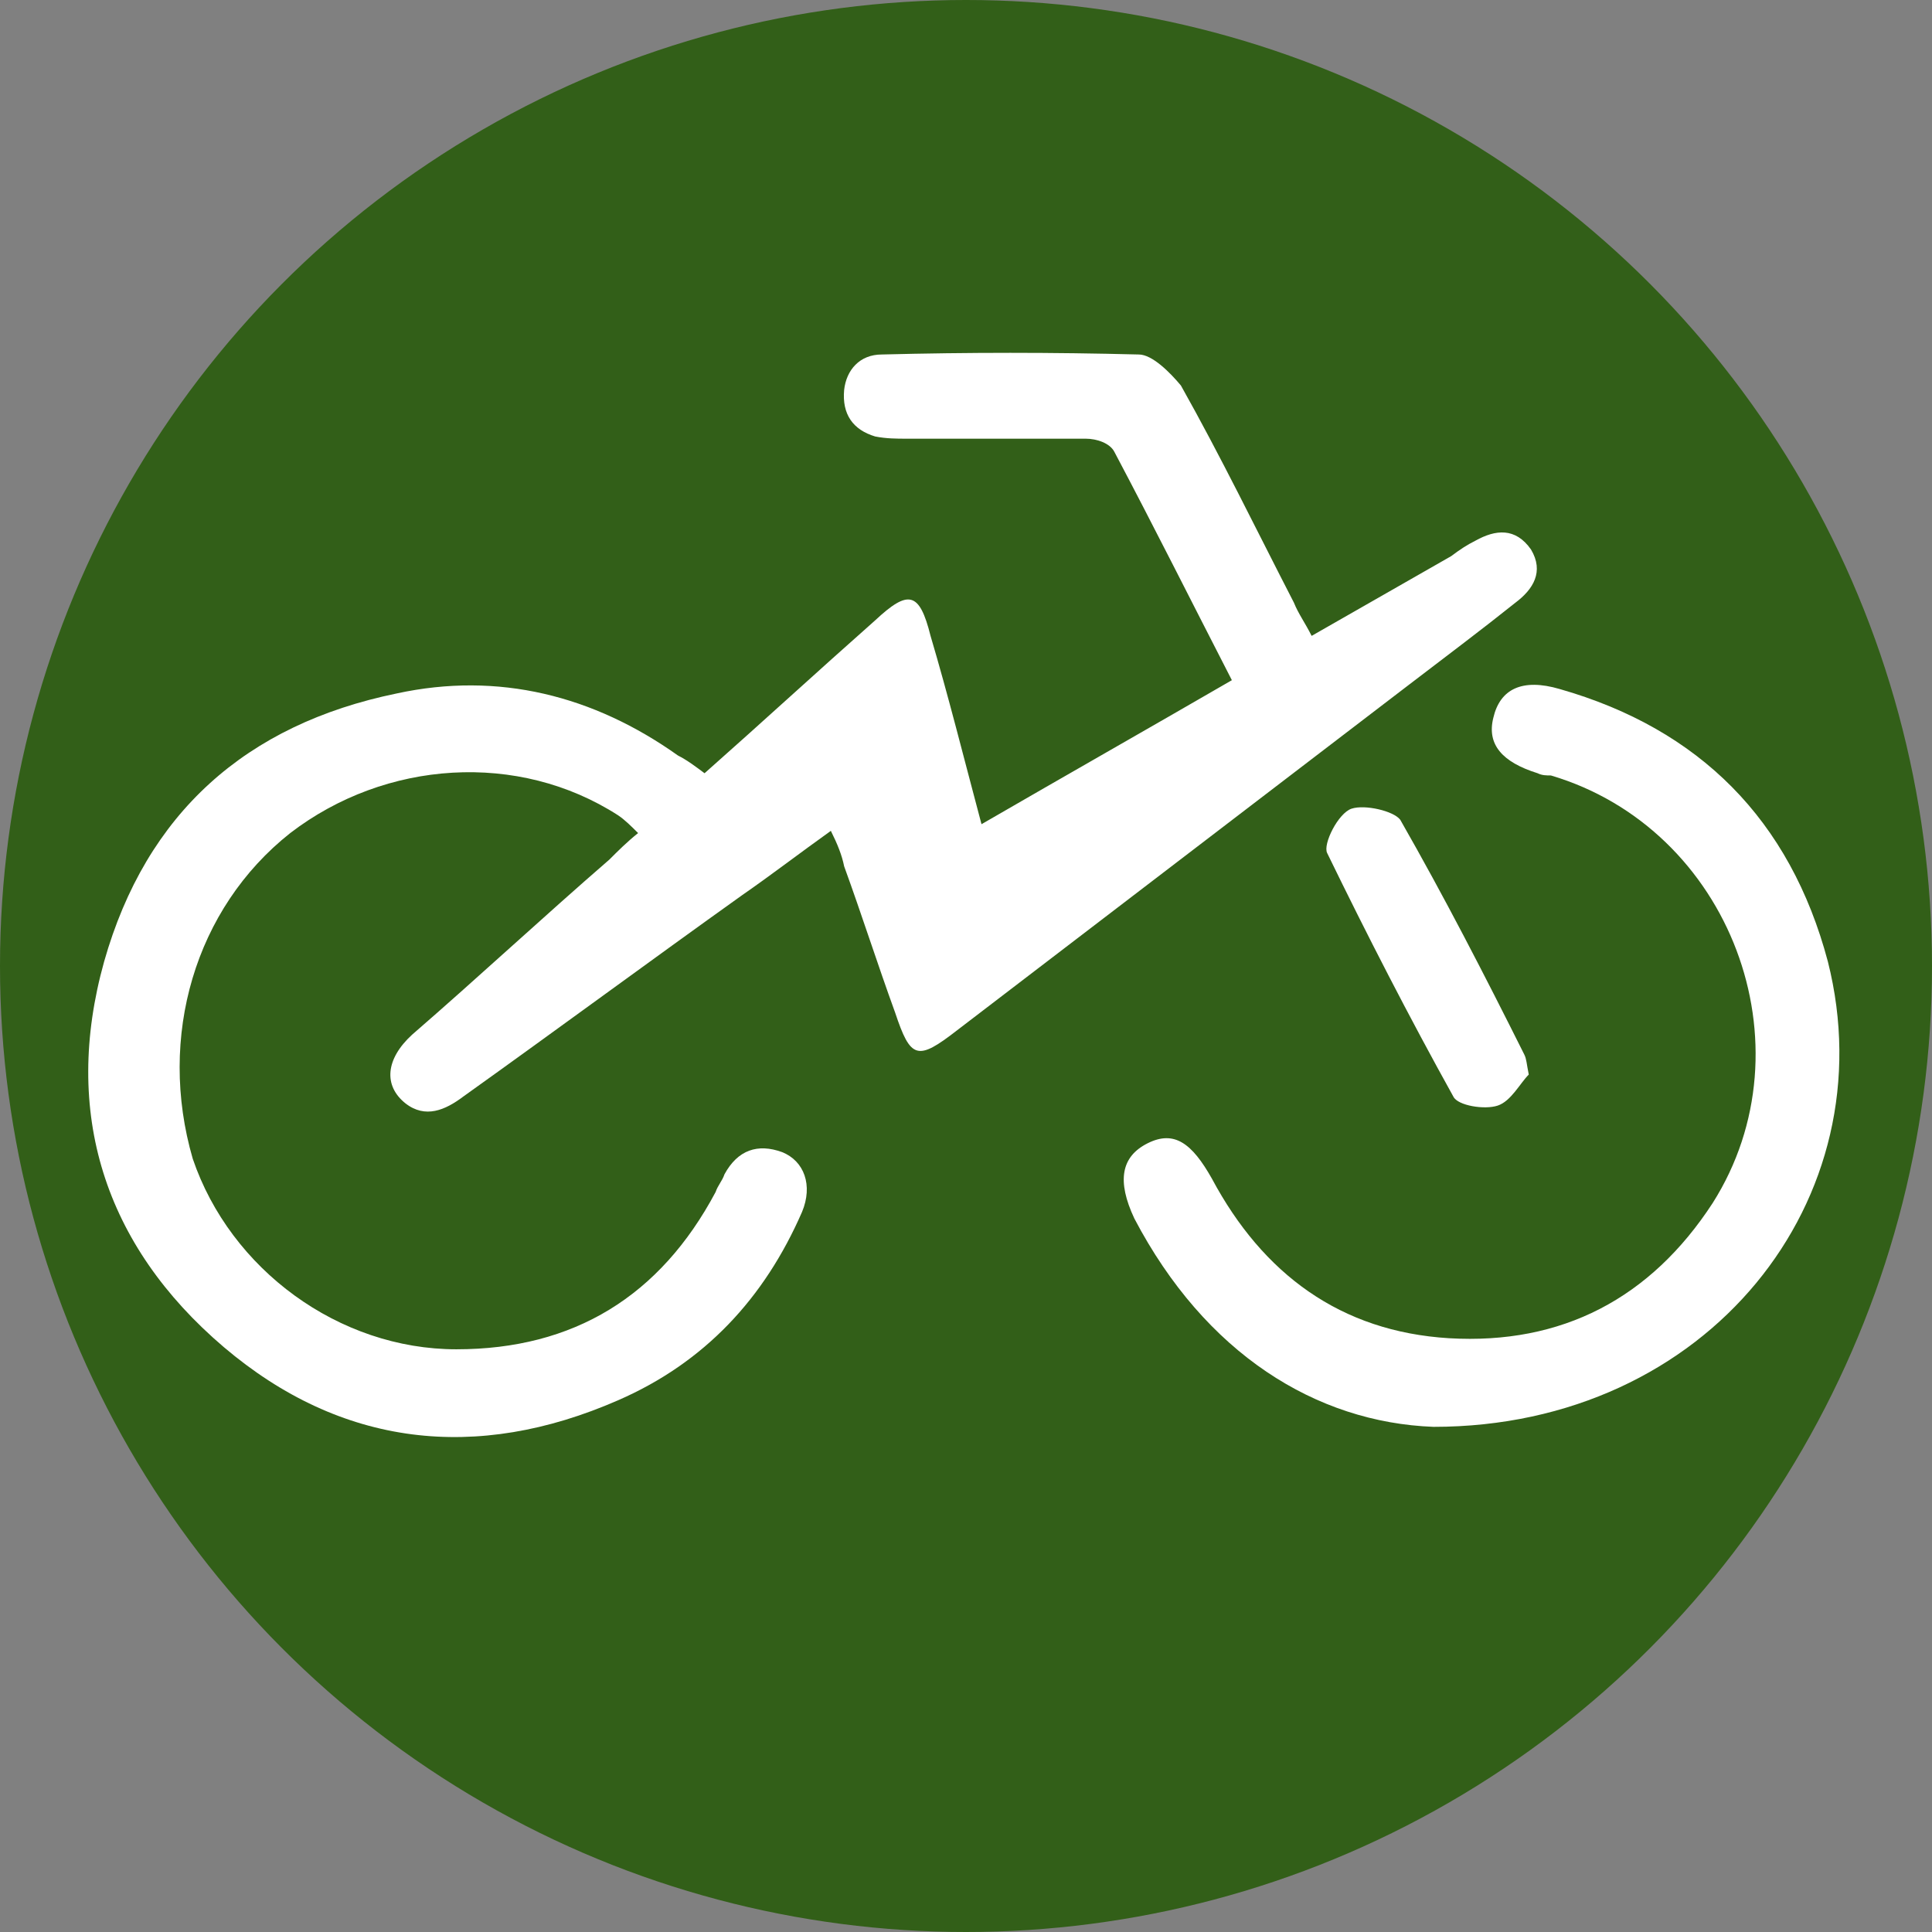
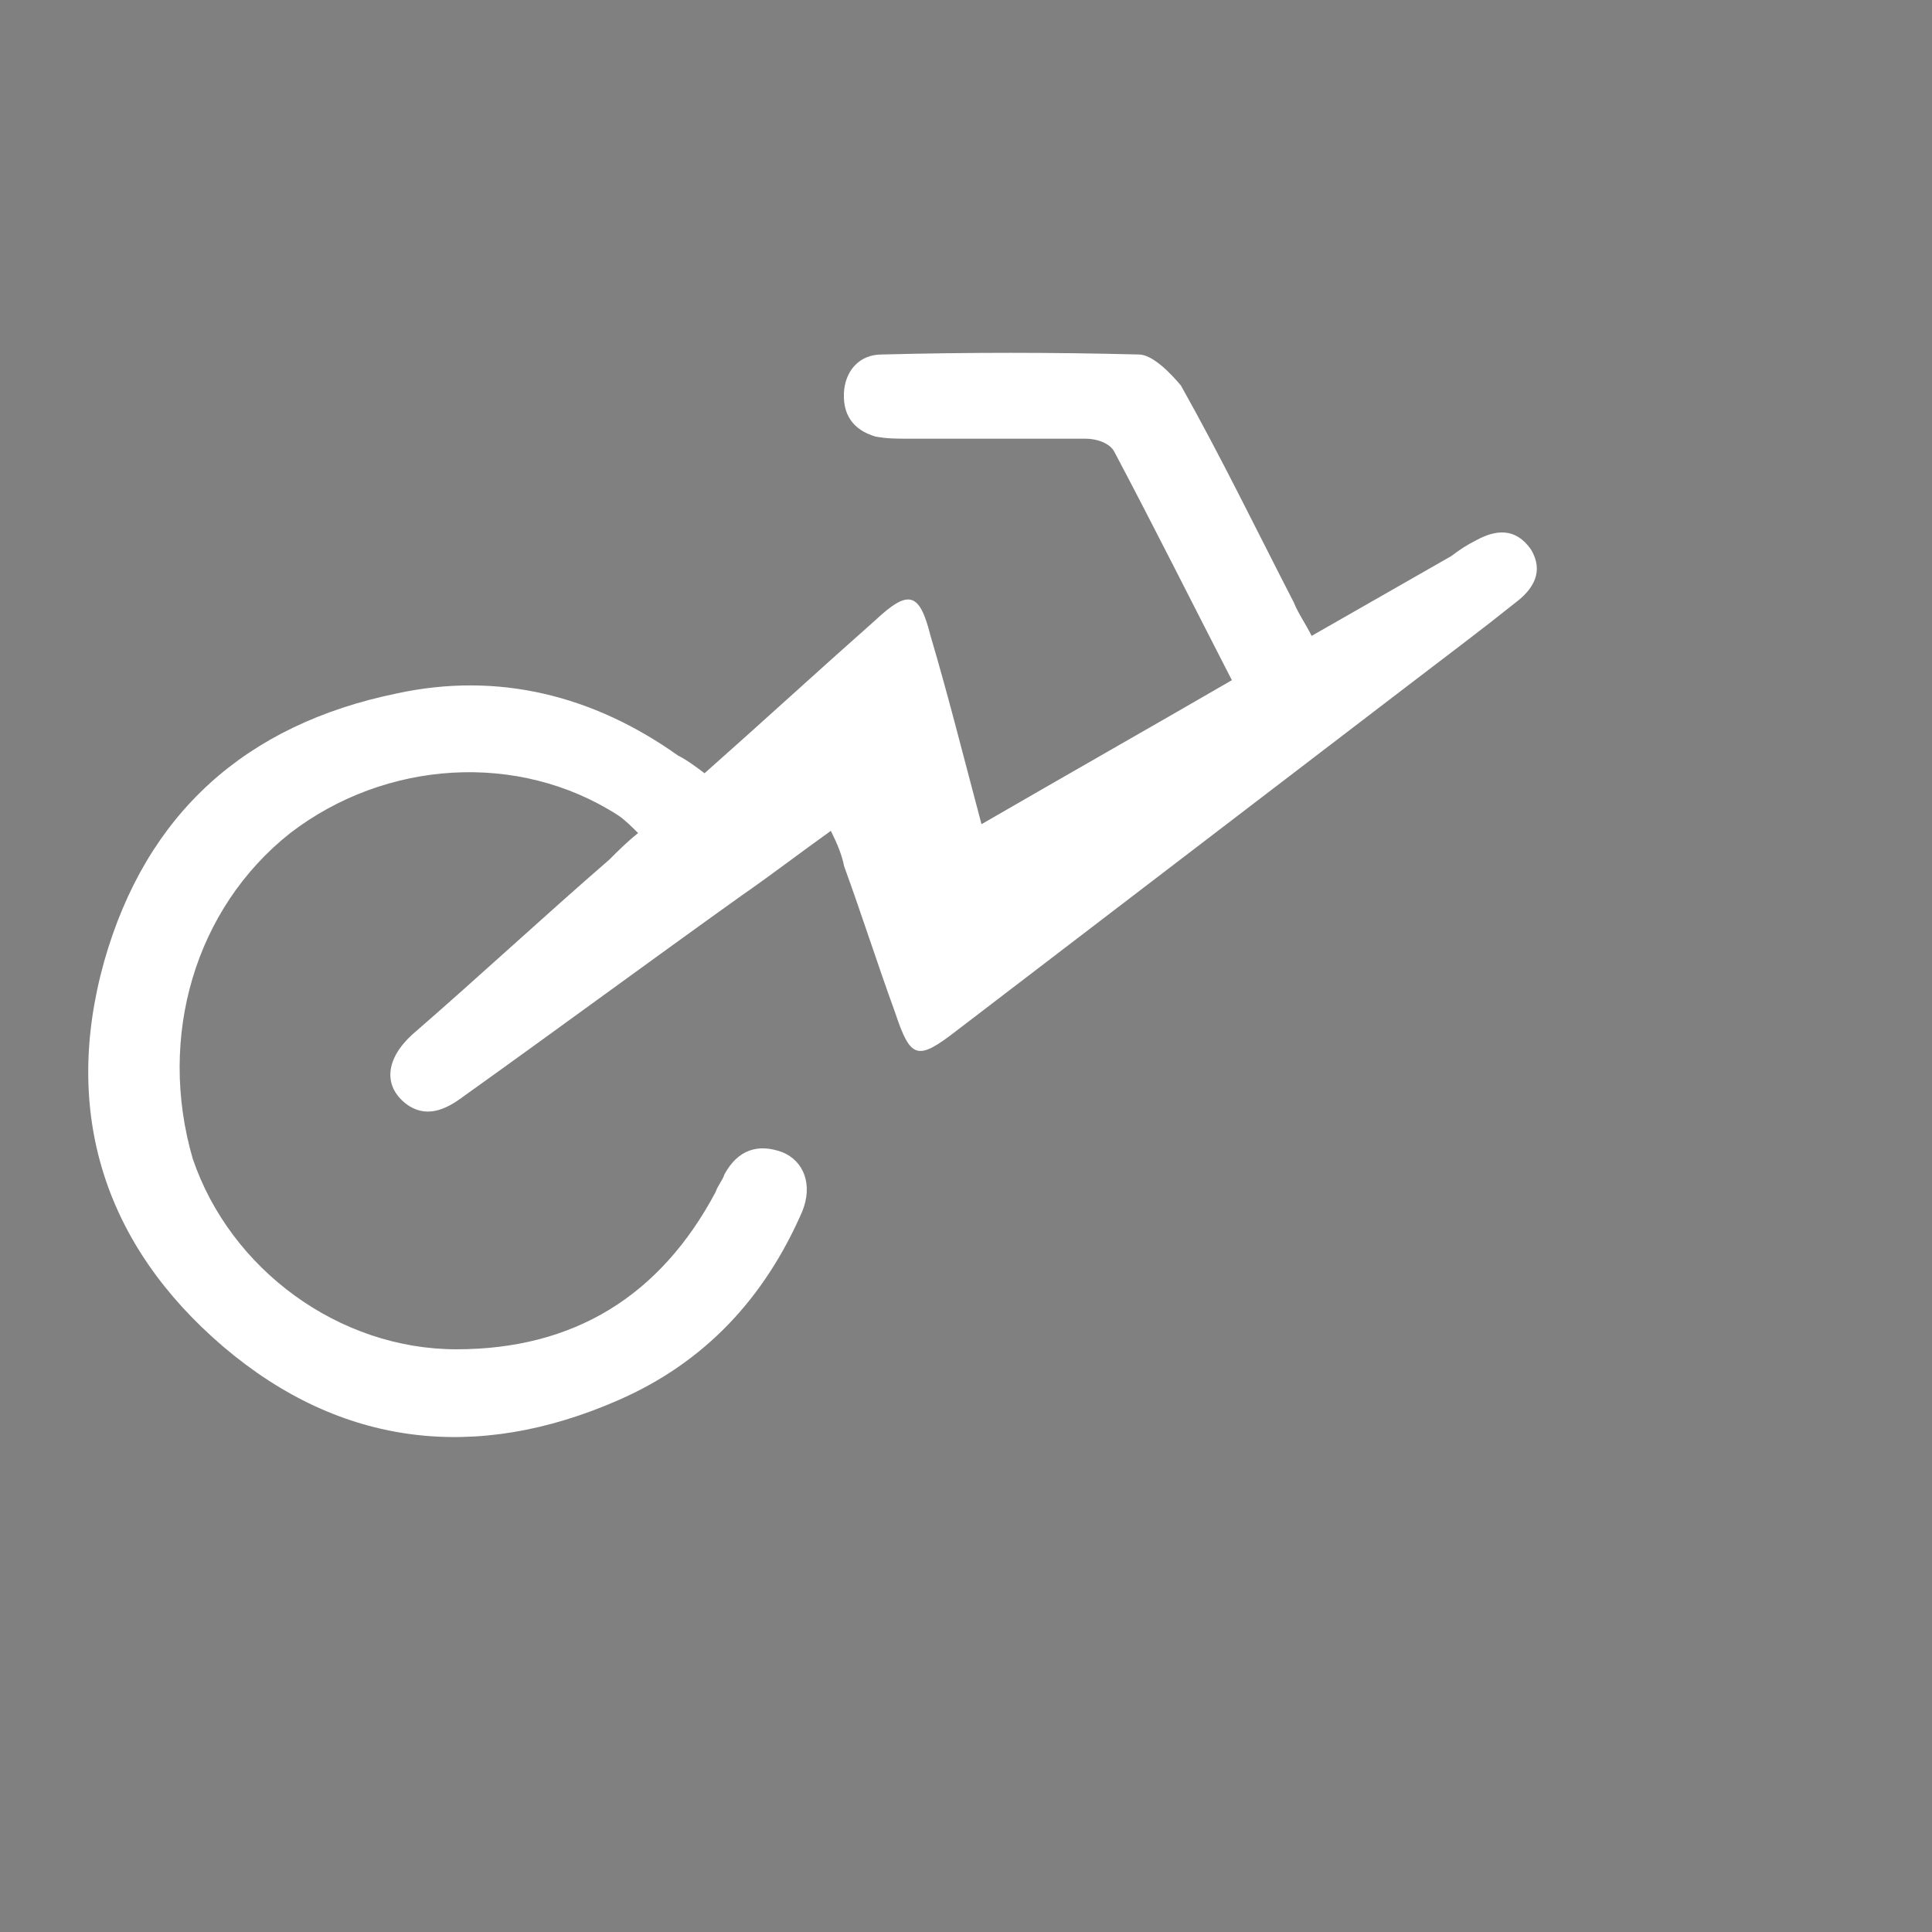
<svg xmlns="http://www.w3.org/2000/svg" version="1.0" id="Layer_1" x="0px" y="0px" viewBox="0 0 87.2 87.2" style="enable-background:new 0 0 87.2 87.2;" xml:space="preserve">
  <rect x="0" y="0" width="87.2" height="87.2" fill="#808080" stroke="none" />
  <style type="text/css">
	.st0{fill:#325F18;}
	.st1{fill:#FFFFFF;}
</style>
  <g id="Layer_2_1_">
    <g id="Layer_1-2">
-       <circle class="st0" cx="43.6" cy="43.6" r="43.6" />
-     </g>
+       </g>
  </g>
  <g>
    <g>
      <path class="st1" d="M68.4,27.2c0.8-0.6,1.3-1.4,0.7-2.4c-0.7-1-1.6-0.9-2.5-0.4c-0.4,0.2-0.7,0.4-1.1,0.7    c-2.1,1.2-4.2,2.4-6.3,3.6c-0.3-0.6-0.6-1-0.8-1.5c-1.7-3.3-3.3-6.6-5.1-9.8C52.8,16.8,52,16,51.4,16c-3.9-0.1-7.7-0.1-11.6,0    c-1,0-1.6,0.7-1.7,1.6c-0.1,1.1,0.4,1.8,1.4,2.1c0.5,0.1,1,0.1,1.4,0.1c2.7,0,5.4,0,8.1,0c0.5,0,1.1,0.2,1.3,0.6    c1.8,3.4,3.5,6.8,5.3,10.3c-3.8,2.2-7.5,4.3-11.3,6.5c-0.8-3-1.5-5.8-2.3-8.5c-0.5-2-1-2.1-2.5-0.7c-2.6,2.3-5.1,4.6-7.7,6.9    c-0.4-0.3-0.8-0.6-1.2-0.8c-3.8-2.7-8.1-3.8-12.7-2.8c-6.8,1.4-11.3,5.4-13.2,12.1c-1.9,6.8,0,12.8,5.4,17.4    c5.3,4.5,11.4,5.2,17.8,2.4c3.9-1.7,6.6-4.6,8.3-8.5c0.5-1.2,0.1-2.3-0.9-2.7c-1.1-0.4-2-0.1-2.6,1c-0.1,0.3-0.3,0.5-0.4,0.8    c-2.5,4.7-6.4,7.1-11.7,7.1s-10.2-3.6-11.9-8.6C7.1,46.8,8.8,41,13.1,37.6c4.3-3.3,10.3-3.7,14.8-0.8c0.3,0.2,0.6,0.5,0.9,0.8    c-0.5,0.4-0.9,0.8-1.3,1.2c-3,2.6-5.9,5.3-8.9,7.9c-1.2,1.1-1.3,2.3-0.3,3.1c0.9,0.7,1.8,0.3,2.6-0.3c4.2-3,8.4-6.1,12.6-9.1    c1.3-0.9,2.6-1.9,4-2.9c0.3,0.6,0.5,1.1,0.6,1.6c0.8,2.2,1.5,4.4,2.3,6.6c0.7,2.1,1,2.2,2.8,0.8c6.8-5.2,13.6-10.4,20.4-15.6    C65.3,29.6,66.9,28.4,68.4,27.2z" />
    </g>
    <g>
-       <path class="st1" d="M82.5,43.4c-1.7-6.4-5.8-10.5-12.1-12.3c-1.7-0.5-2.7,0-3,1.3c-0.3,1.2,0.4,2,2,2.5C69.6,35,69.8,35,70,35    c8.1,2.4,11.8,12.2,7.3,19.3c-2.8,4.3-6.8,6.4-11.9,6.1c-4.9-0.3-8.4-2.9-10.7-7.2c-0.9-1.6-1.7-2.2-2.9-1.6    c-1.2,0.6-1.4,1.7-0.6,3.4c3.2,6.1,8.2,9.2,13.5,9.4C77.1,64.4,85.2,54.1,82.5,43.4z" />
-     </g>
+       </g>
    <g>
-       <path class="st1" d="M61,36.5c-0.6,0.2-1.3,1.6-1.1,2c1.8,3.7,3.7,7.4,5.7,11c0.2,0.4,1.4,0.6,2,0.4c0.6-0.2,1-1,1.4-1.4    c-0.1-0.5-0.1-0.7-0.2-0.9C67,44,65.2,40.5,63.2,37C62.9,36.6,61.6,36.3,61,36.5z" />
-     </g>
+       </g>
  </g>
</svg>